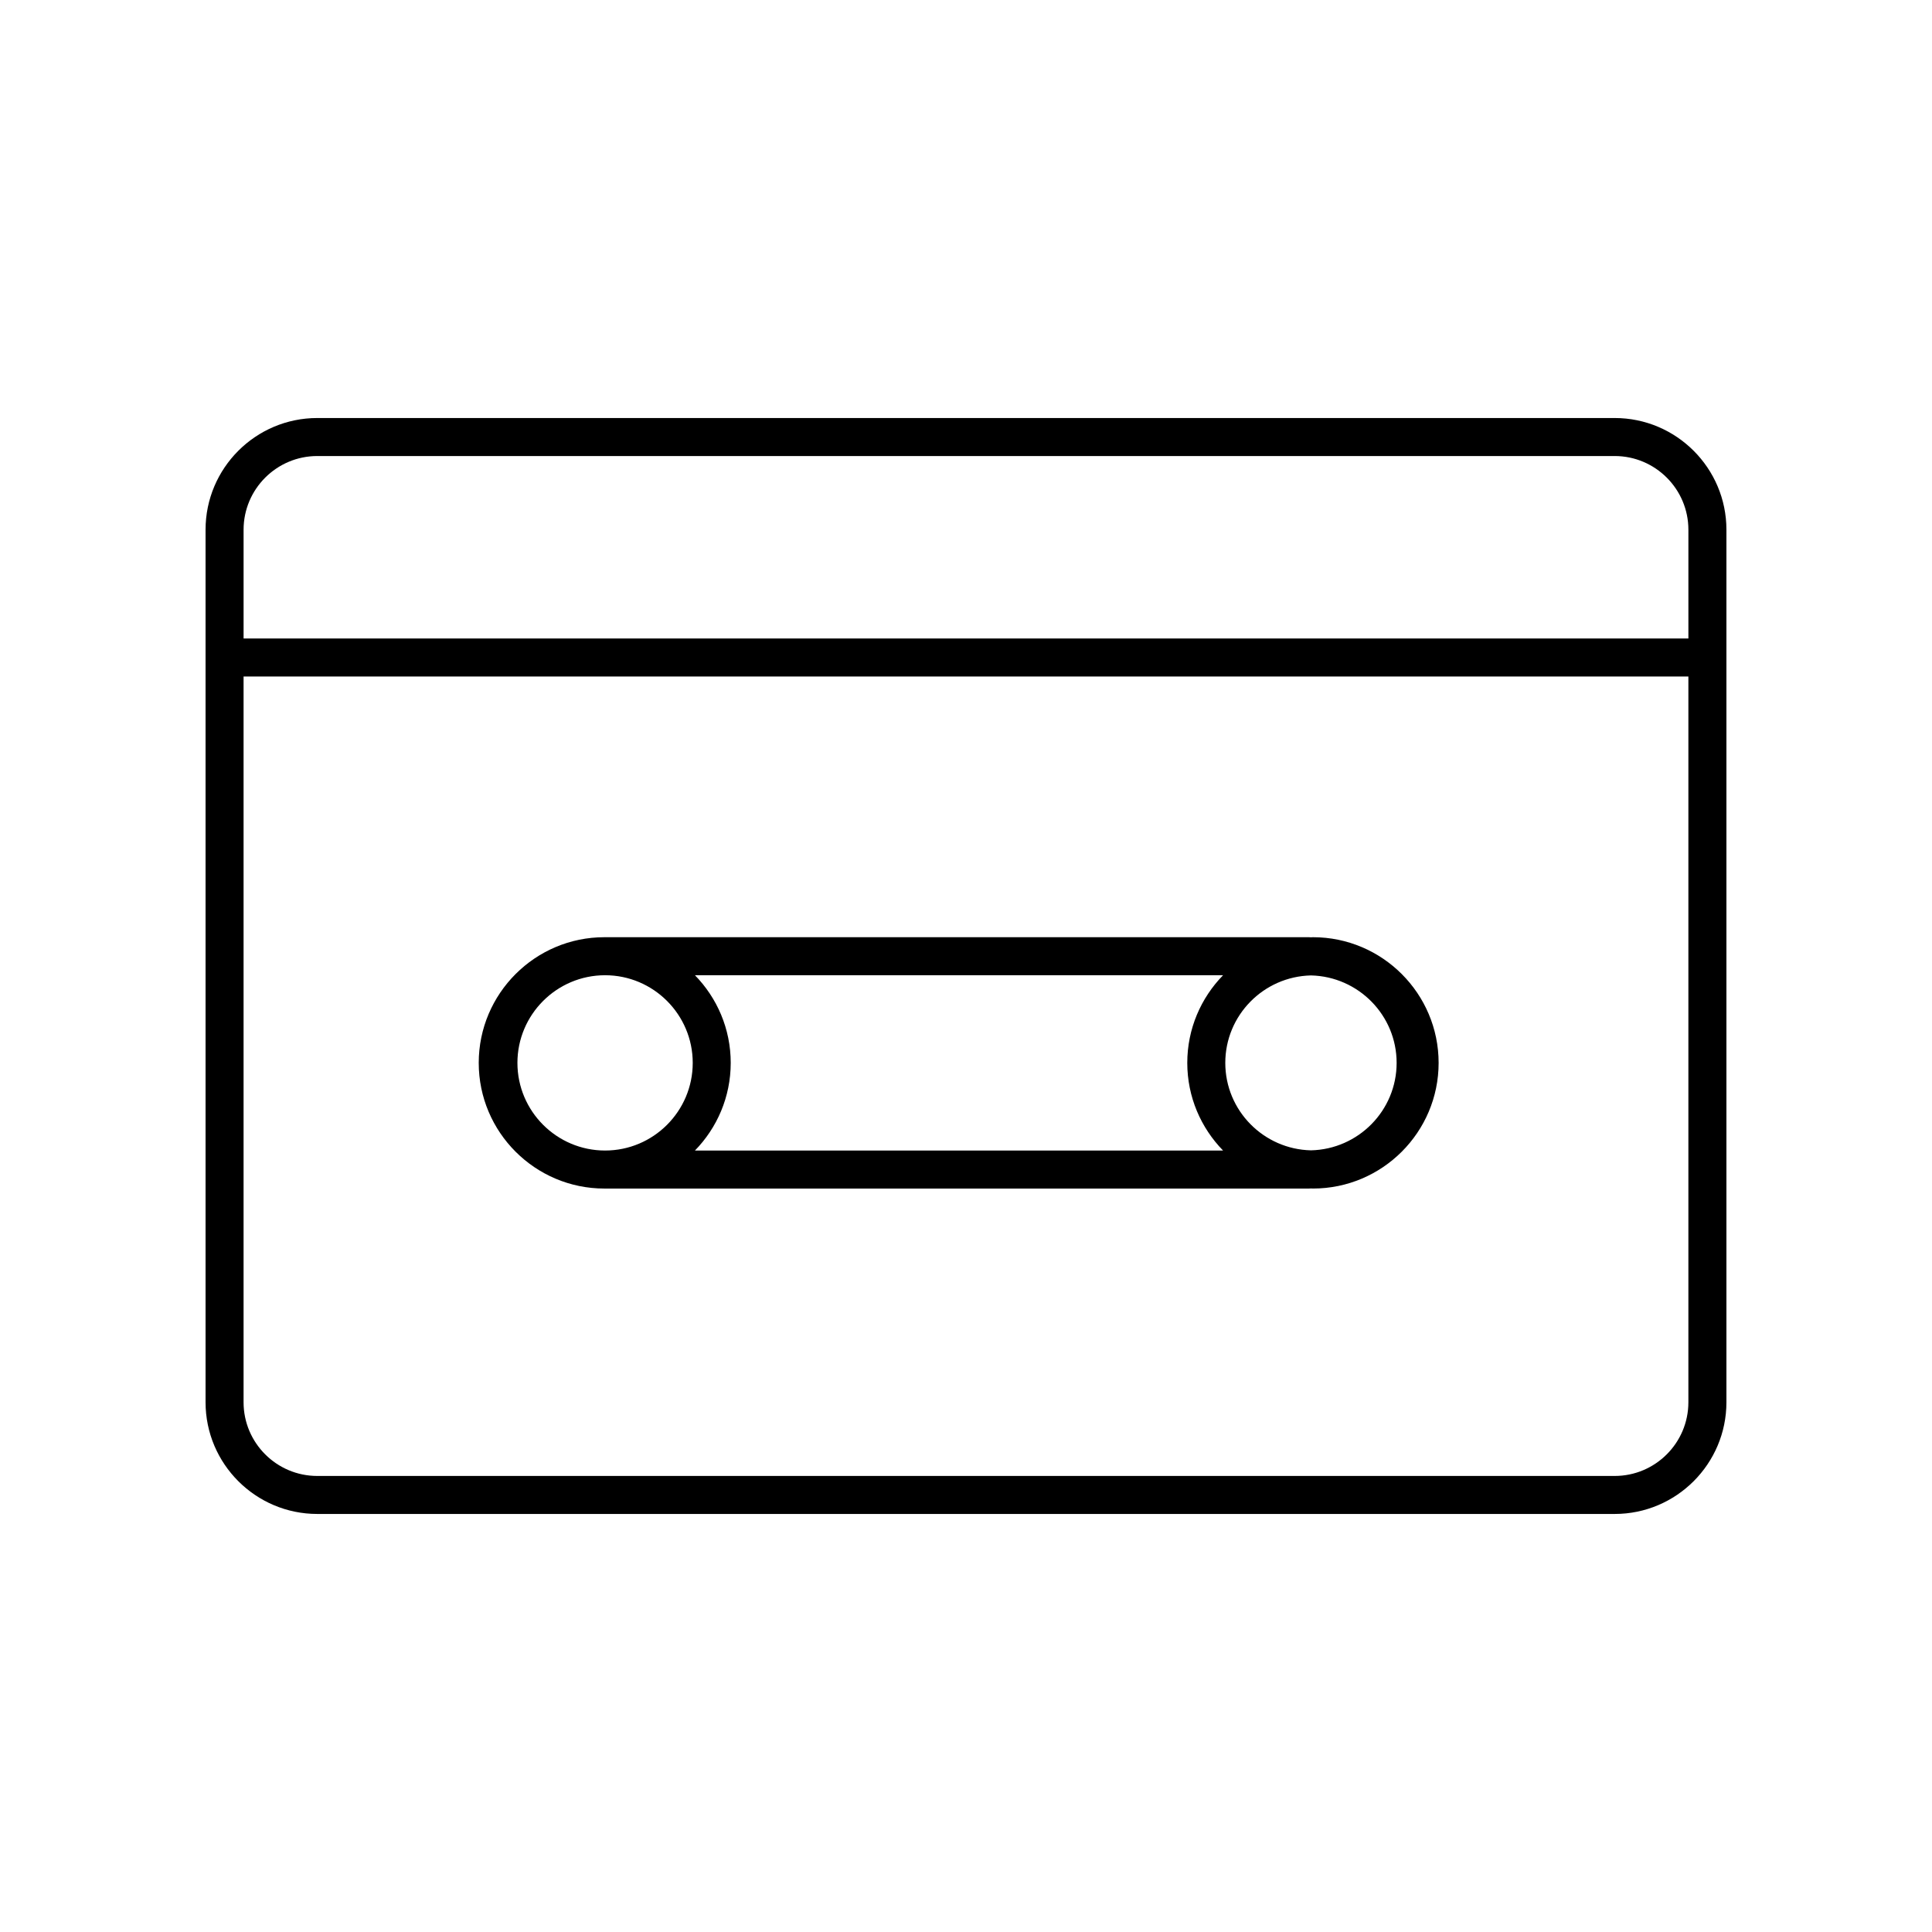
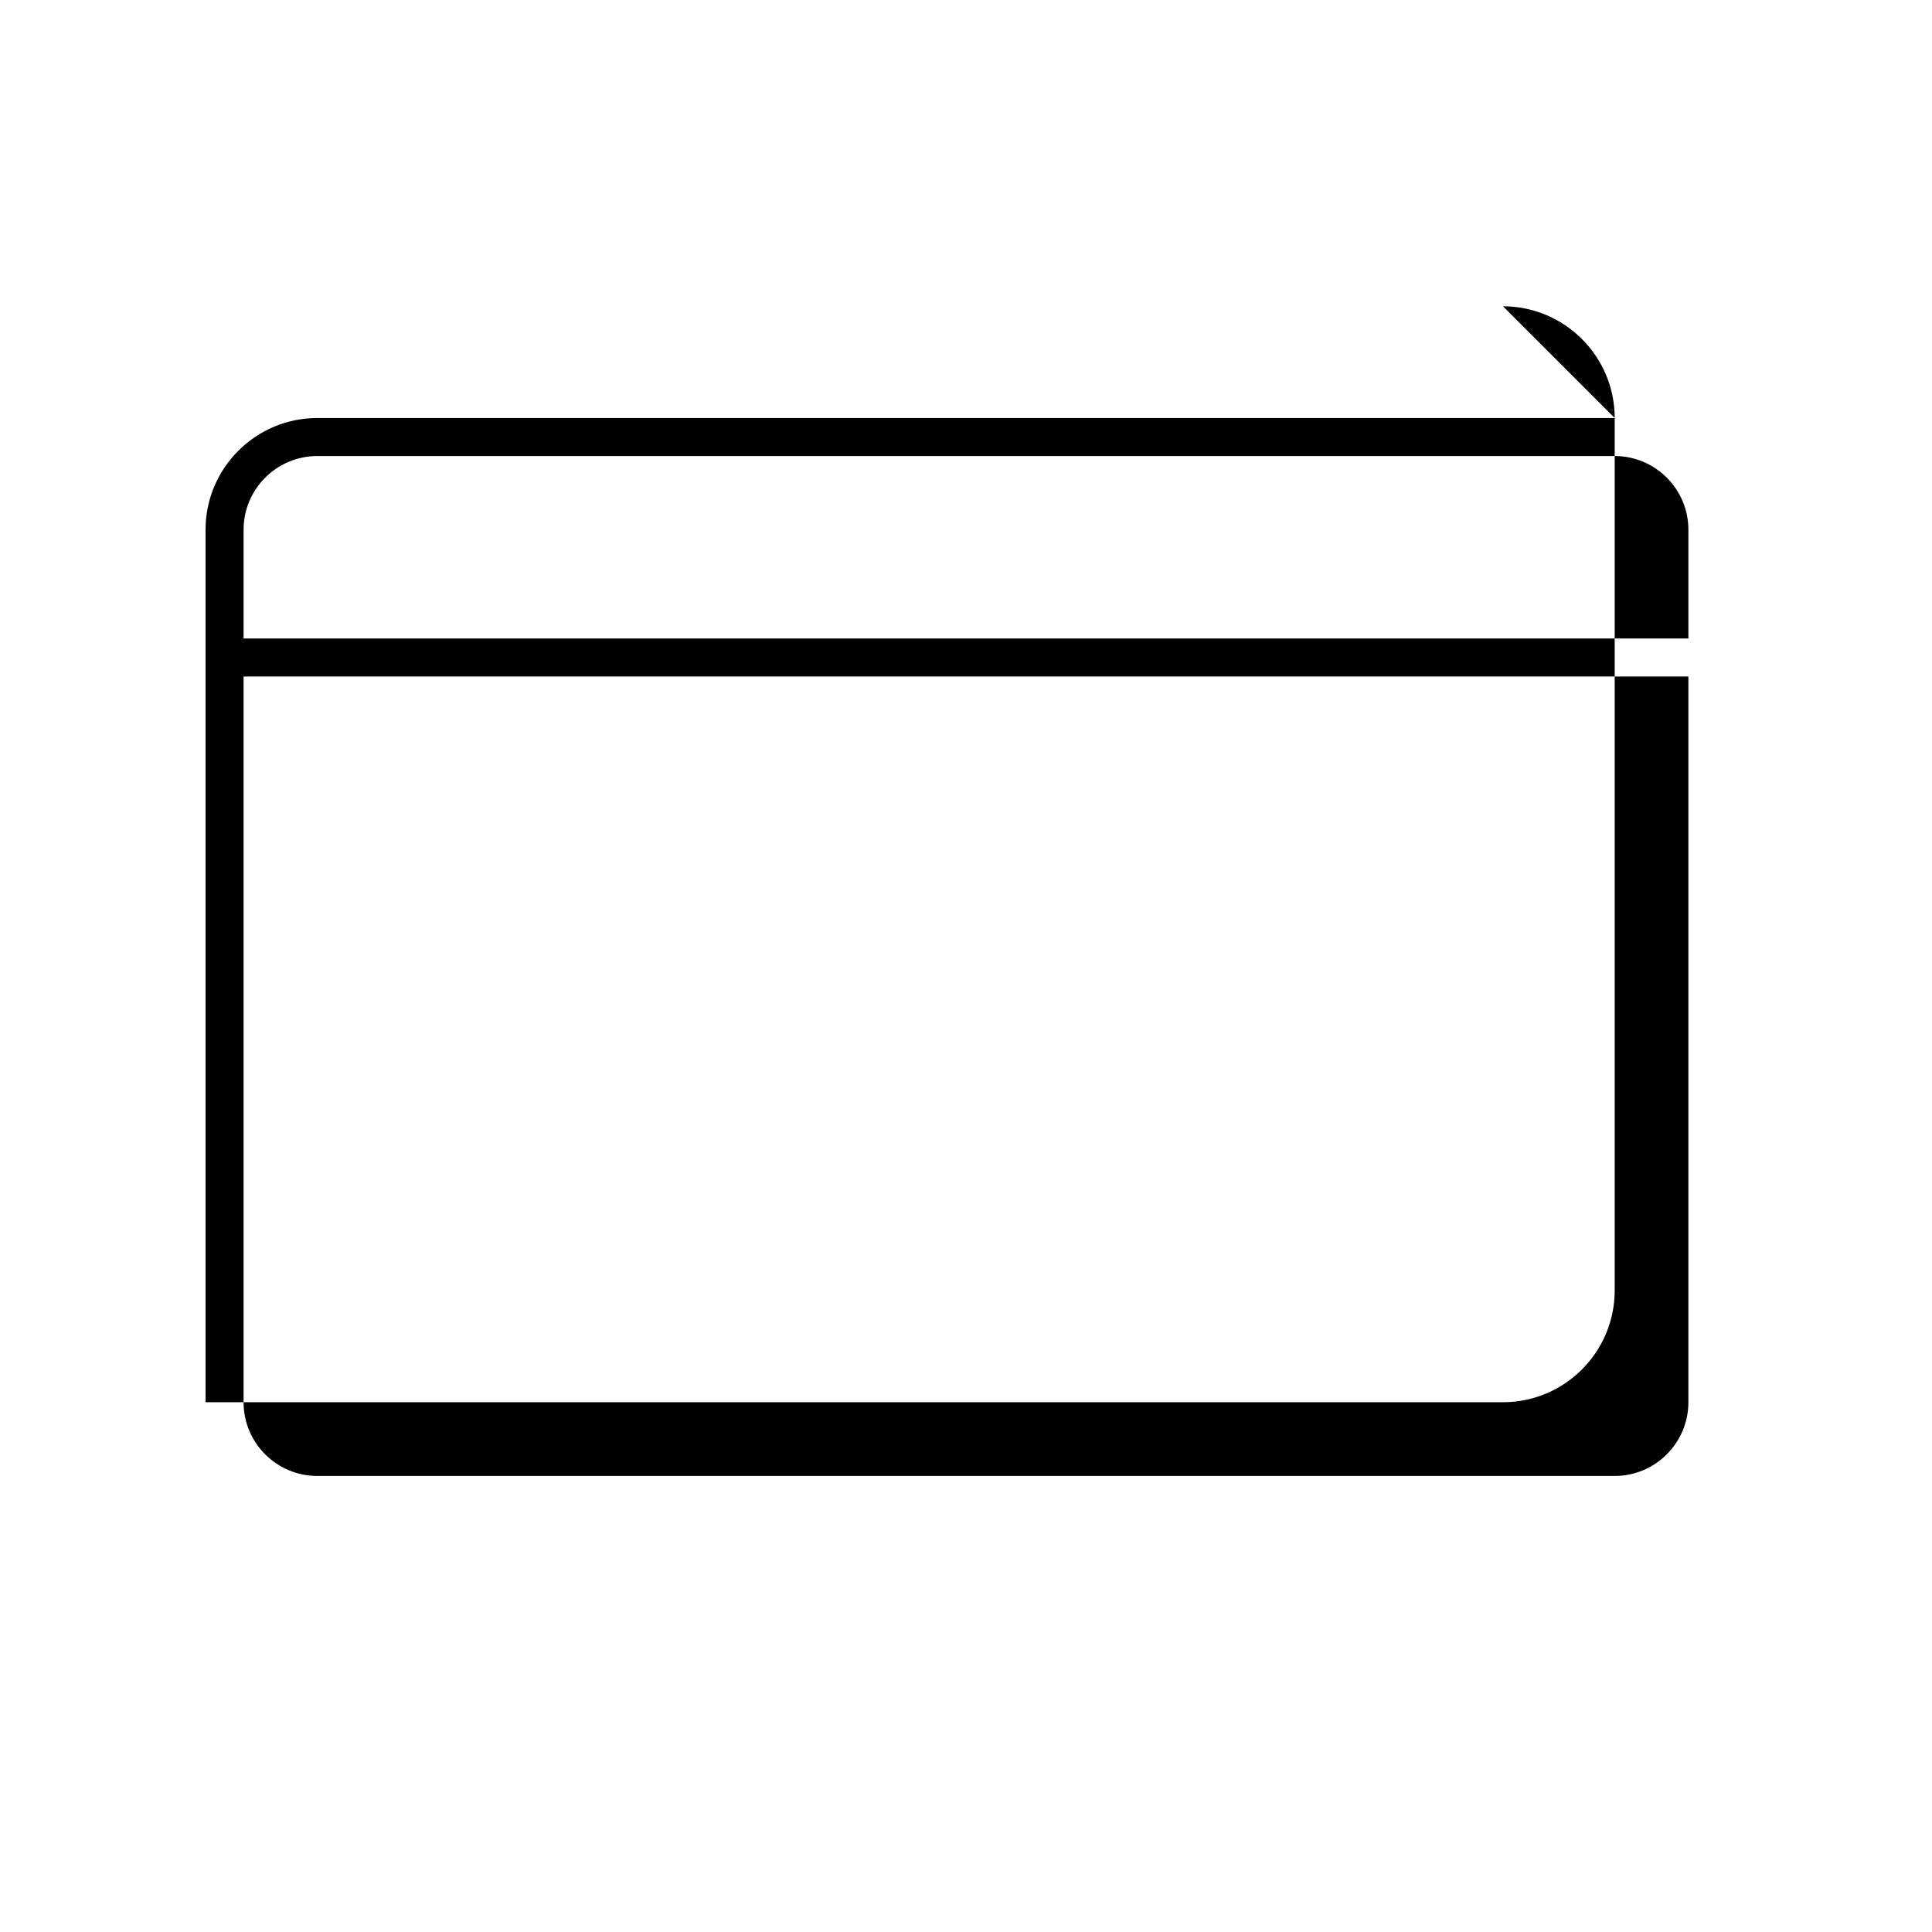
<svg xmlns="http://www.w3.org/2000/svg" fill="#000000" width="800px" height="800px" version="1.1" viewBox="144 144 512 512">
  <g>
-     <path d="m571.91 254.78h-343.83c-16.324 0-29.605 13.281-29.605 29.605v231.22c0 16.328 13.281 29.609 29.609 29.609h343.83c16.324 0 29.605-13.281 29.605-29.609v-231.22c0-16.324-13.281-29.605-29.609-29.605zm-343.83 10.074h343.83c10.77 0 19.531 8.762 19.531 19.531v28.816h-382.89v-28.816c0-10.77 8.762-19.531 19.531-19.531zm343.83 270.29h-343.83c-10.77 0-19.531-8.762-19.531-19.531v-192.33h382.89v192.33c0 10.77-8.762 19.531-19.531 19.531z" />
-     <path d="m491.95 392.37c-0.176 0-0.348 0.023-0.523 0.027-0.176-0.004-0.348-0.027-0.523-0.027h-186.73c-18.363 0-33.305 14.941-33.305 33.305s14.941 33.305 33.305 33.305h186.72c0.184 0 0.363-0.023 0.551-0.027 0.168 0.004 0.332 0.023 0.5 0.023 18.363 0 33.305-14.941 33.305-33.305-0.004-18.359-14.941-33.301-33.305-33.301zm-164.37 33.305c0 12.809-10.422 23.227-23.23 23.227s-23.227-10.422-23.227-23.227c0-12.809 10.422-23.227 23.227-23.227 12.809 0 23.23 10.422 23.23 23.227zm0.594-23.227h139.95c-5.856 6.004-9.484 14.195-9.484 23.227s3.625 17.223 9.484 23.23h-139.96c5.859-6.004 9.484-14.199 9.484-23.23 0.004-9.031-3.625-17.223-9.48-23.227zm140.54 23.227c0-12.625 10.145-22.887 22.703-23.176 12.559 0.285 22.703 10.547 22.703 23.176 0 12.625-10.137 22.883-22.691 23.176-12.562-0.281-22.715-10.543-22.715-23.176z" />
+     <path d="m571.91 254.78h-343.83c-16.324 0-29.605 13.281-29.605 29.605v231.22h343.83c16.324 0 29.605-13.281 29.605-29.609v-231.22c0-16.324-13.281-29.605-29.609-29.605zm-343.83 10.074h343.83c10.77 0 19.531 8.762 19.531 19.531v28.816h-382.89v-28.816c0-10.77 8.762-19.531 19.531-19.531zm343.83 270.29h-343.83c-10.77 0-19.531-8.762-19.531-19.531v-192.33h382.89v192.33c0 10.77-8.762 19.531-19.531 19.531z" />
  </g>
</svg>